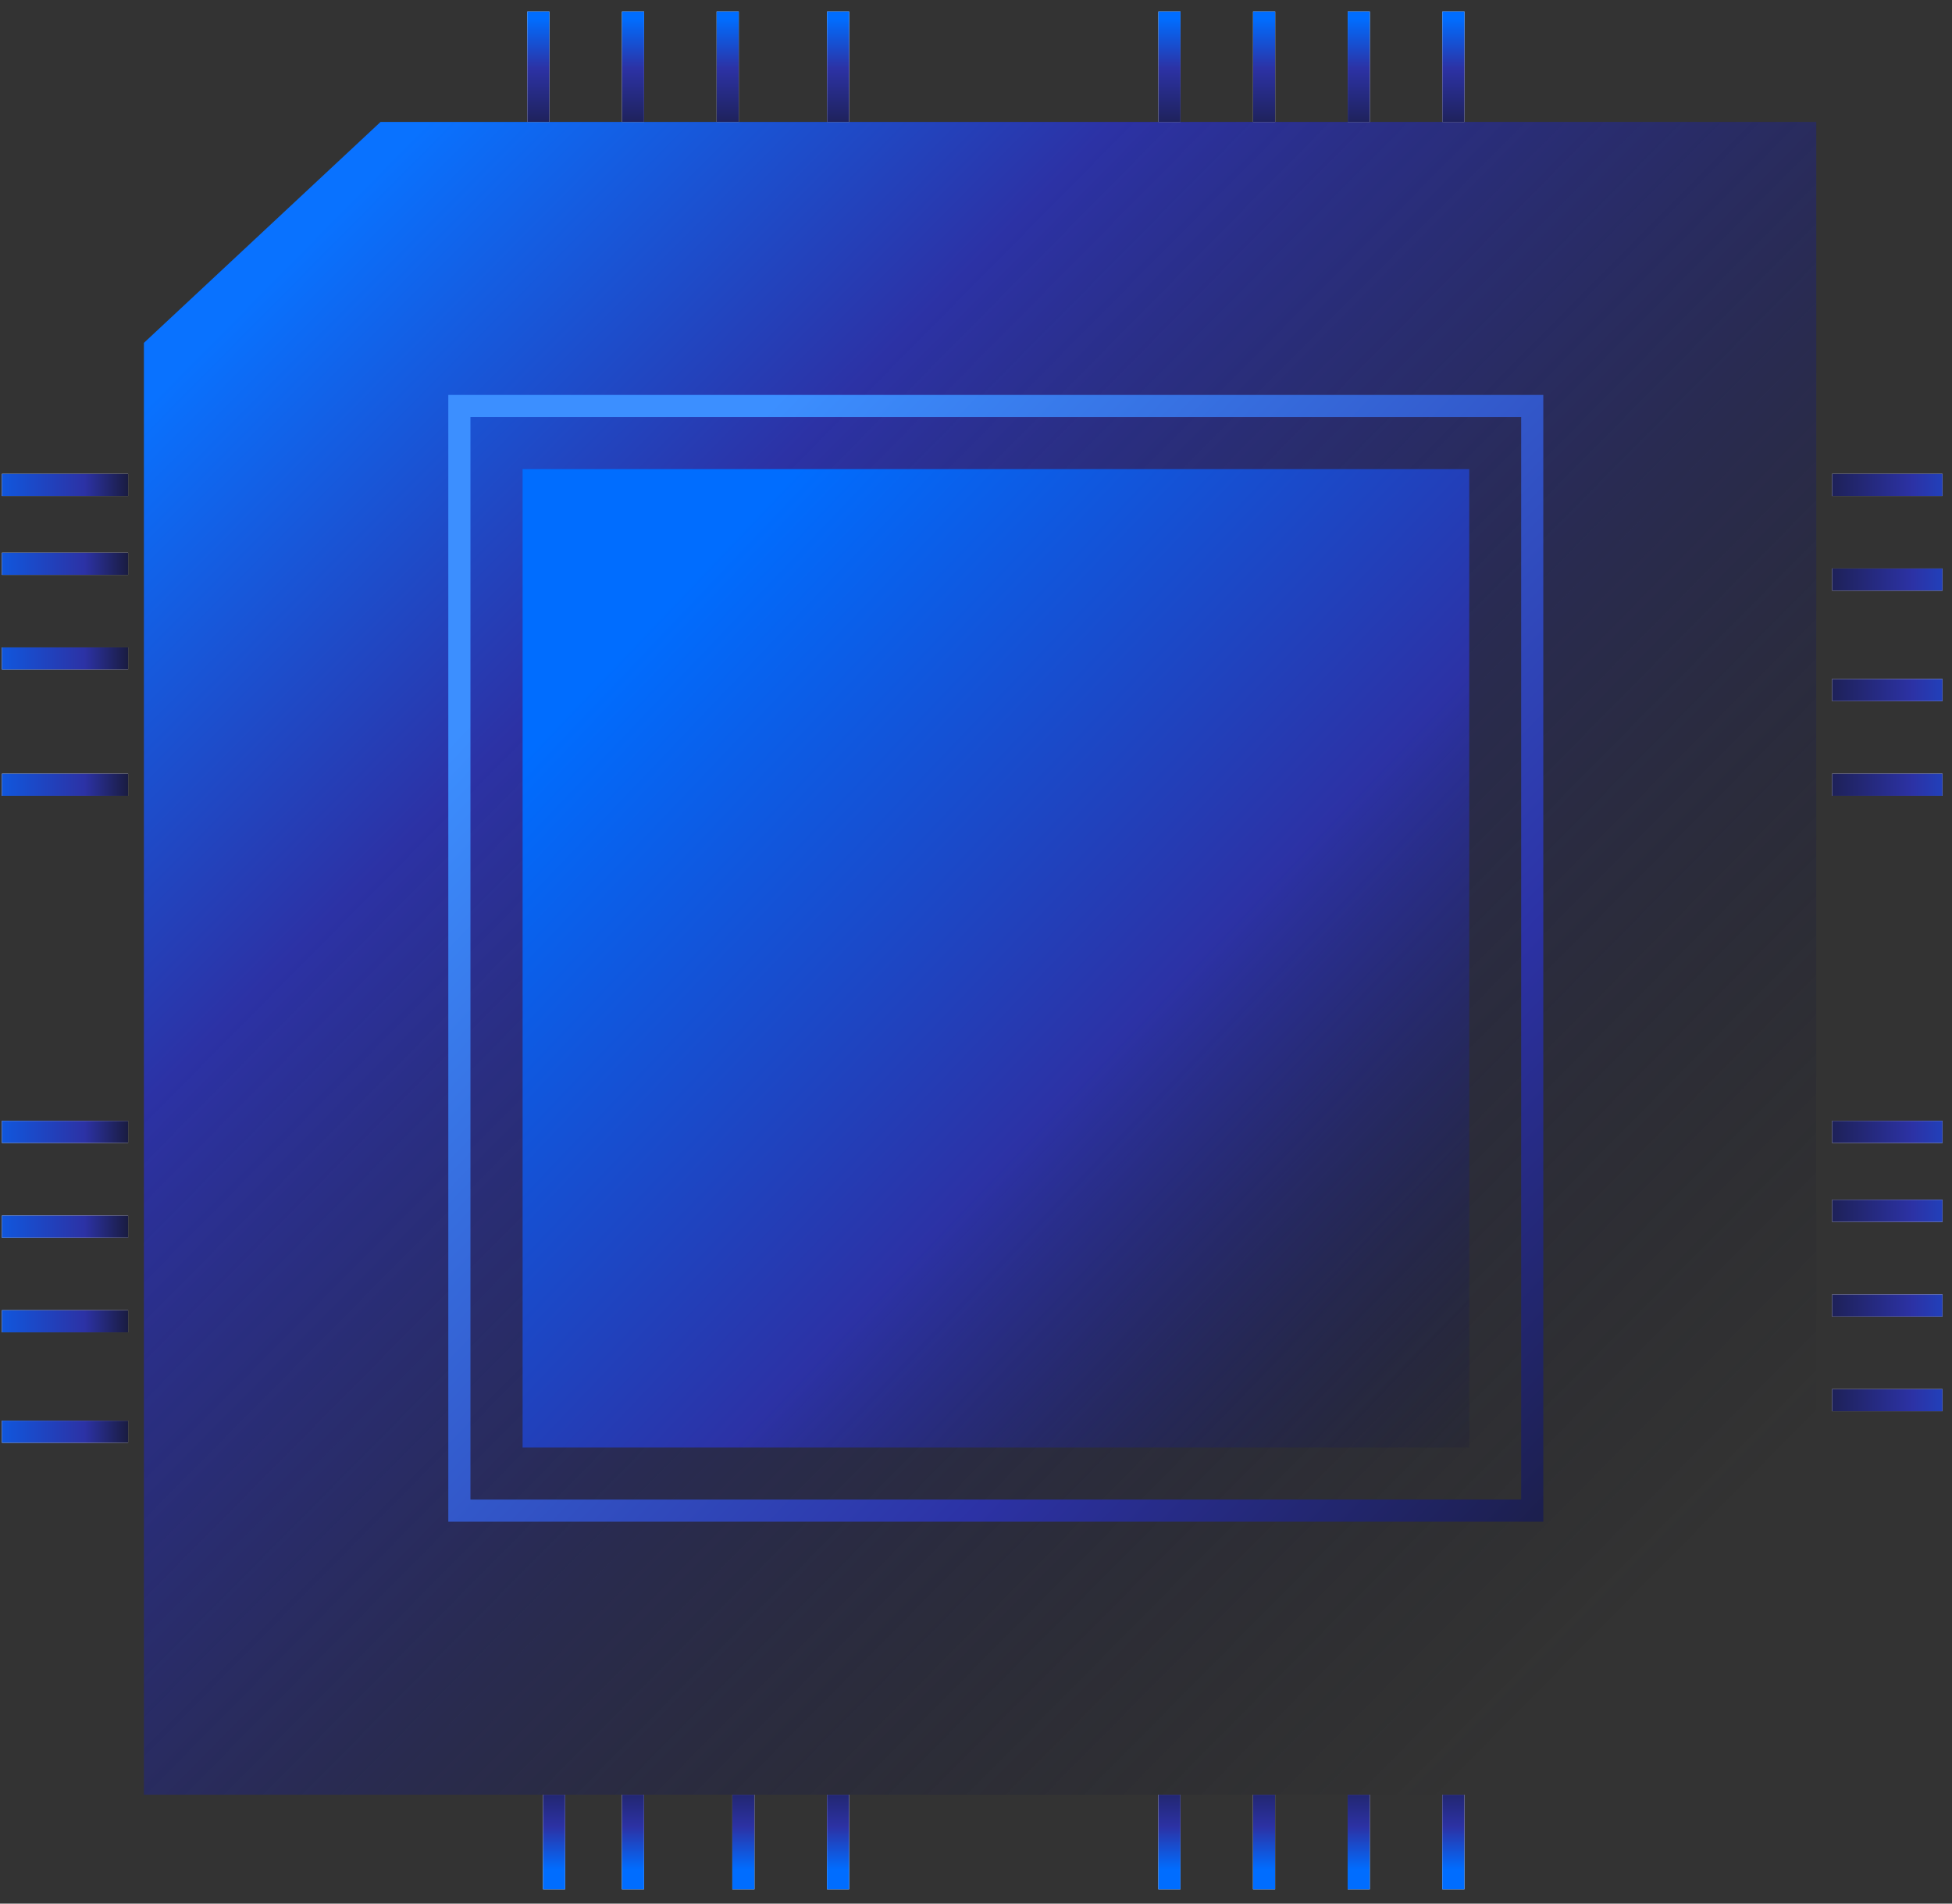
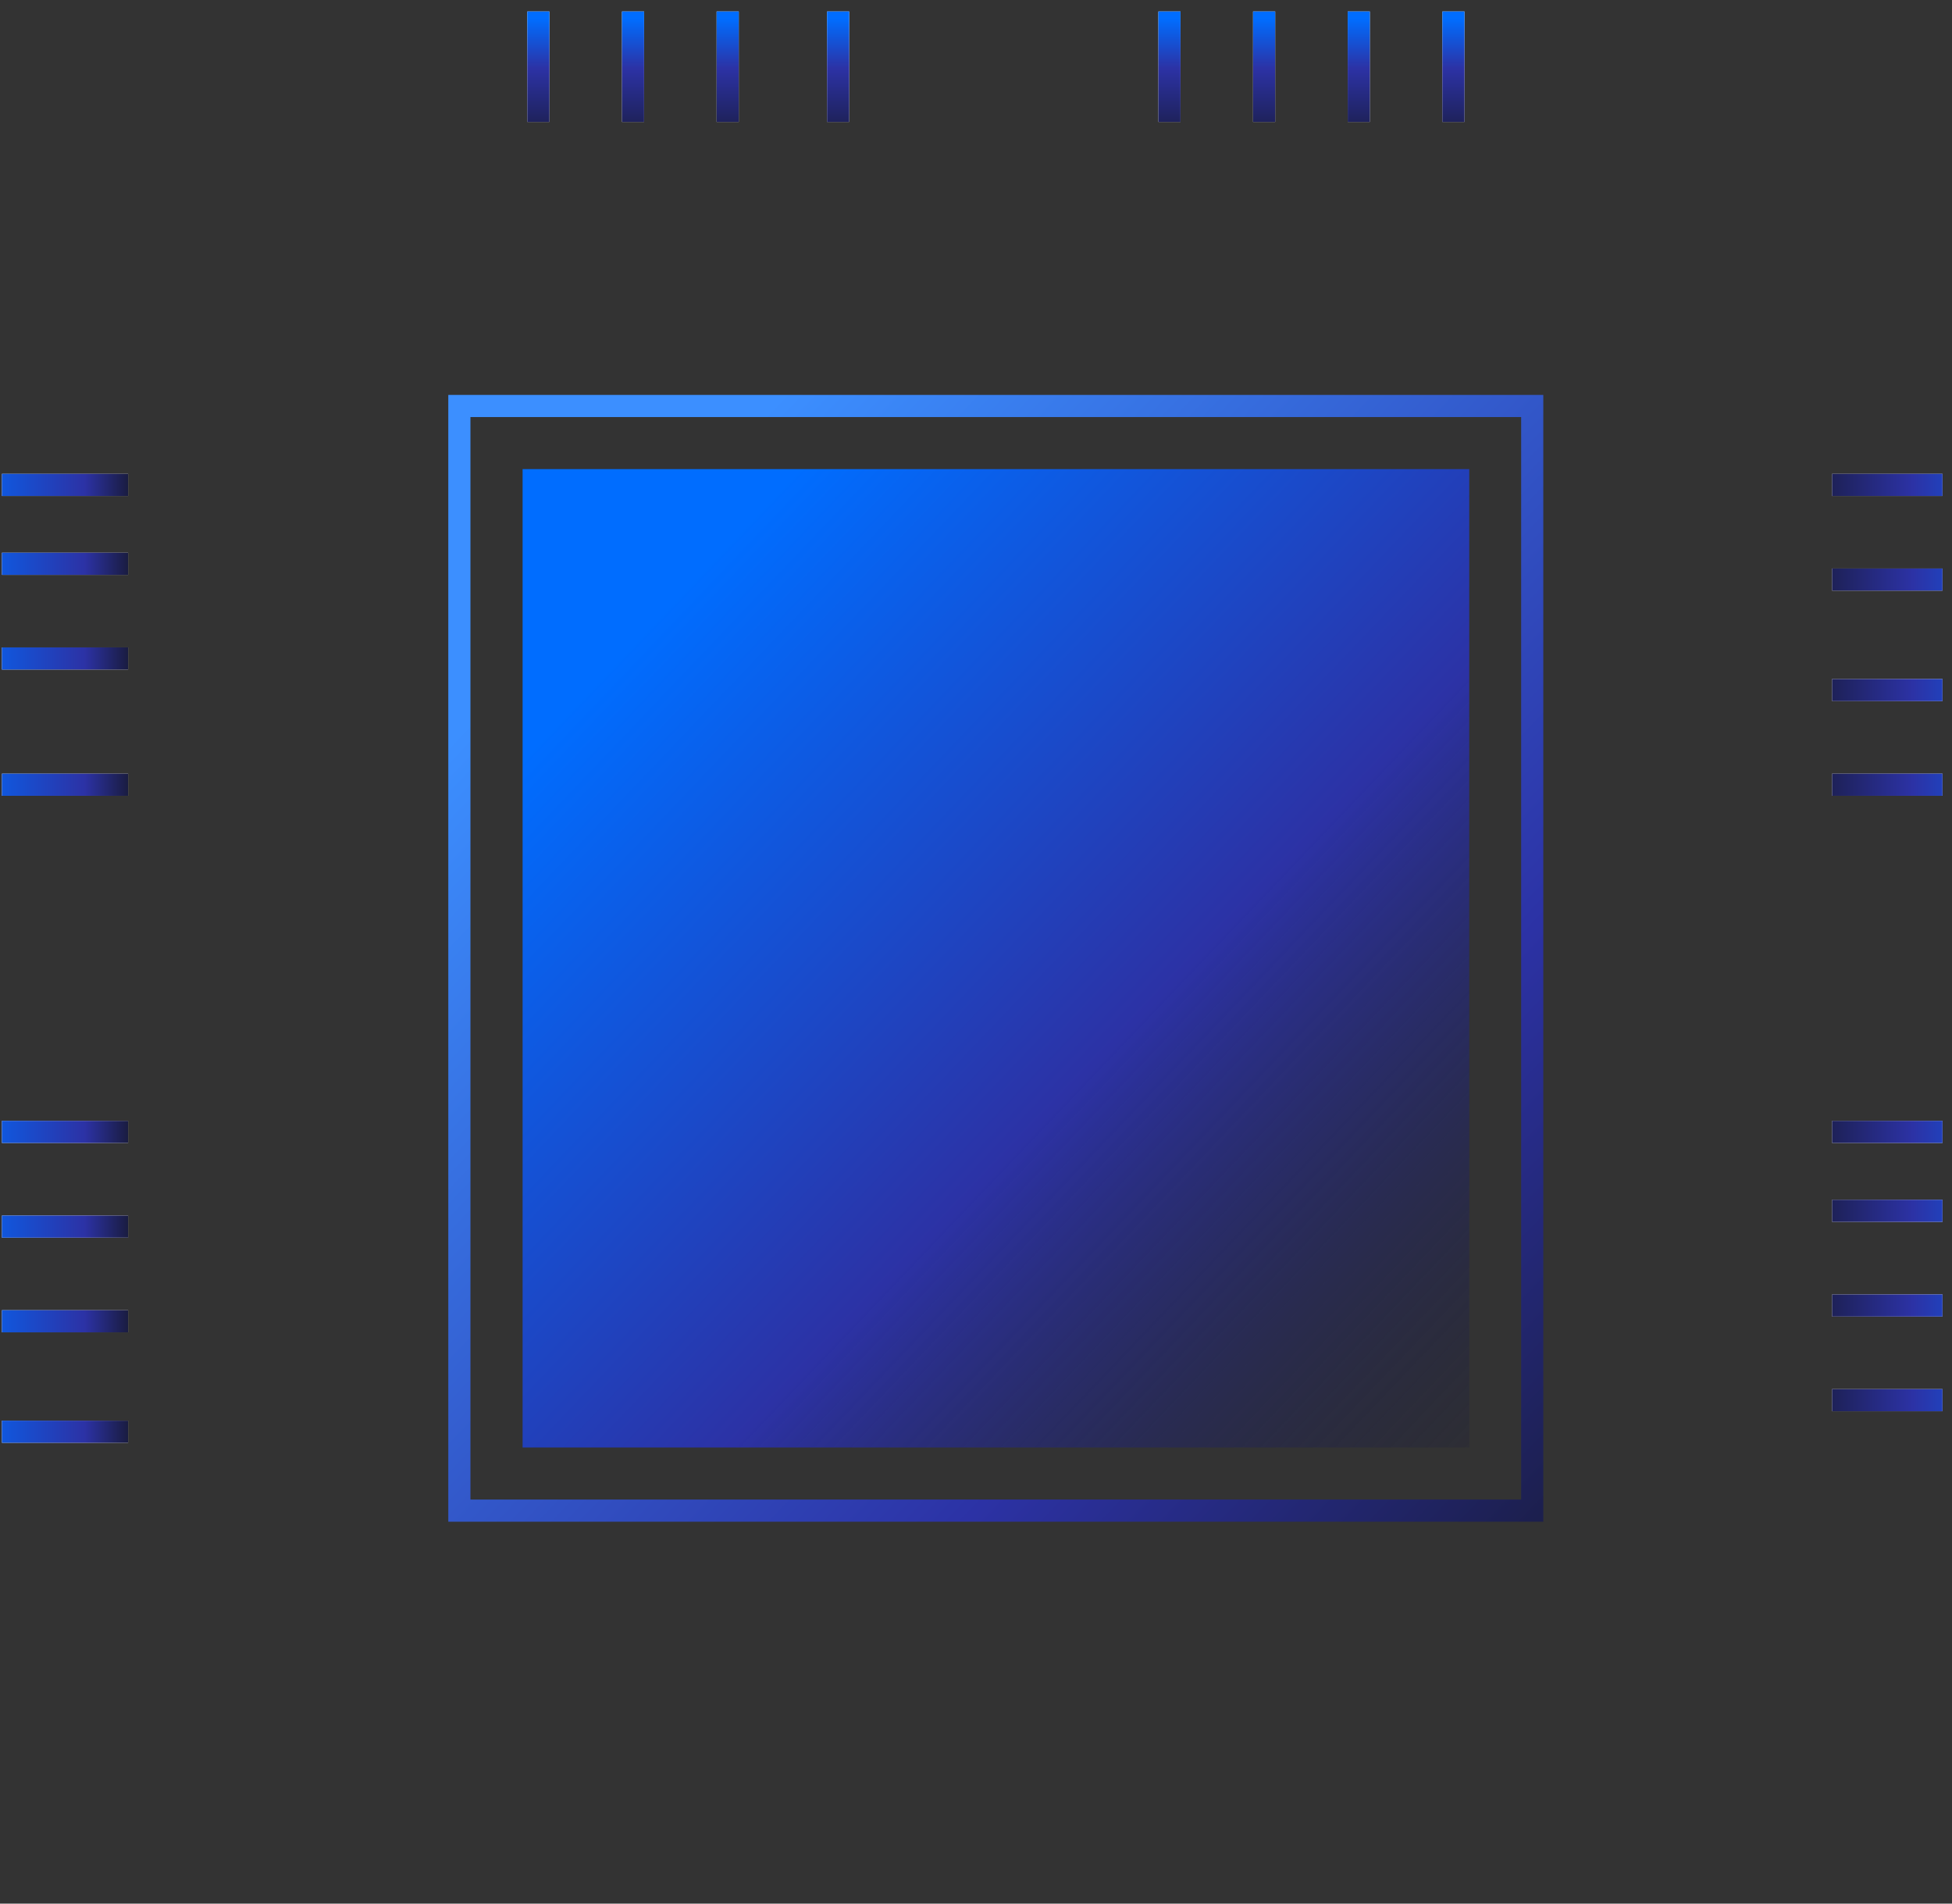
<svg xmlns="http://www.w3.org/2000/svg" width="120" height="117" viewBox="0 0 120 117" fill="none">
  <rect x="0" y="0" width="120" height="117" fill="#333333" stroke="none" />
-   <path d="M23.394 7.495H111.656V110.306H8.846V21.074L23.394 7.495Z" fill="url(#paint0_linear_1_2299)" />
  <rect x="32.127" y="28.833" width="58.195" height="60.134" fill="url(#paint1_linear_1_2299)" />
  <rect x="28.24" y="24.953" width="65.954" height="67.894" stroke="url(#paint2_linear_1_2299)" stroke-width="1.361" />
  <path d="M33.096 7.495V0.706M38.915 7.495V0.706M44.735 7.495V0.706M51.524 7.495V0.706M71.892 7.495V0.706M77.712 7.495V0.706M83.531 7.495V0.706M89.35 7.495V0.706" stroke="white" stroke-width="1.361" />
  <path d="M33.096 7.495V0.706M38.915 7.495V0.706M44.735 7.495V0.706M51.524 7.495V0.706M71.892 7.495V0.706M77.712 7.495V0.706M83.531 7.495V0.706M89.35 7.495V0.706" stroke="url(#paint3_linear_1_2299)" stroke-width="1.361" />
  <path d="M112.627 29.803H119.416M112.627 35.622H119.416M112.627 42.412H119.416M112.627 48.231H119.416M112.627 69.569H119.416M112.627 74.419H119.416M112.627 80.238H119.416M112.627 86.058H119.416" stroke="white" stroke-width="1.361" />
  <path d="M112.627 29.803H119.416M112.627 35.622H119.416M112.627 42.412H119.416M112.627 48.231H119.416M112.627 69.569H119.416M112.627 74.419H119.416M112.627 80.238H119.416M112.627 86.058H119.416" stroke="url(#paint4_linear_1_2299)" stroke-width="1.361" />
-   <path d="M89.347 110.306V116.125M83.528 110.306V116.125M77.708 110.306V116.125M71.889 110.306V116.125M51.521 110.306V116.125M45.701 110.306V116.125M38.912 110.306V116.125M34.062 110.306V116.125" stroke="white" stroke-width="1.361" />
-   <path d="M89.347 110.306V116.125M83.528 110.306V116.125M77.708 110.306V116.125M71.889 110.306V116.125M51.521 110.306V116.125M45.701 110.306V116.125M38.912 110.306V116.125M34.062 110.306V116.125" stroke="url(#paint5_linear_1_2299)" stroke-width="1.361" />
  <path d="M7.876 29.803H0.117M7.876 34.652H0.117M7.876 40.472H0.117M7.876 48.231H0.117M7.876 69.569H0.117M7.876 75.389H0.117M7.876 81.208H0.117M7.876 87.997H0.117" stroke="white" stroke-width="1.361" />
  <path d="M7.876 29.803H0.117M7.876 34.652H0.117M7.876 40.472H0.117M7.876 48.231H0.117M7.876 69.569H0.117M7.876 75.389H0.117M7.876 81.208H0.117M7.876 87.997H0.117" stroke="url(#paint6_linear_1_2299)" stroke-width="1.361" />
  <defs>
    <linearGradient id="paint0_linear_1_2299" x1="13.695" y1="14.284" x2="100.017" y2="99.636" gradientUnits="userSpaceOnUse">
      <stop offset="0.034" stop-color="#0972FF" />
      <stop offset="0.282" stop-color="#2C32A5" />
      <stop offset="1" stop-color="#13141C" stop-opacity="0" />
    </linearGradient>
    <linearGradient id="paint1_linear_1_2299" x1="40.362" y1="37.91" x2="98.826" y2="93.583" gradientUnits="userSpaceOnUse">
      <stop stop-color="#006DFF" />
      <stop offset="0.477" stop-color="#2C32A5" />
      <stop offset="1" stop-color="#13141C" stop-opacity="0" />
    </linearGradient>
    <linearGradient id="paint2_linear_1_2299" x1="37.573" y1="35.201" x2="106.785" y2="101.509" gradientUnits="userSpaceOnUse">
      <stop stop-color="#3C8FFF" />
      <stop offset="0.585" stop-color="#2C32A5" />
      <stop offset="1" stop-color="#13141C" />
    </linearGradient>
    <linearGradient id="paint3_linear_1_2299" x1="72.862" y1="-3.174" x2="72.862" y2="10.405" gradientUnits="userSpaceOnUse">
      <stop offset="0.318" stop-color="#006DFF" />
      <stop offset="0.543" stop-color="#2C32A5" />
      <stop offset="1" stop-color="#13141C" />
    </linearGradient>
    <linearGradient id="paint4_linear_1_2299" x1="108.747" y1="53.081" x2="132.995" y2="53.081" gradientUnits="userSpaceOnUse">
      <stop stop-color="#13141C" />
      <stop offset="0.365" stop-color="#2C32A5" />
      <stop offset="0.682" stop-color="#006DFF" />
    </linearGradient>
    <linearGradient id="paint5_linear_1_2299" x1="73.143" y1="106.98" x2="73.143" y2="118.619" gradientUnits="userSpaceOnUse">
      <stop stop-color="#13141C" />
      <stop offset="0.457" stop-color="#2C32A5" />
      <stop offset="0.682" stop-color="#006DFF" />
    </linearGradient>
    <linearGradient id="paint6_linear_1_2299" x1="-4.317" y1="53.883" x2="23.395" y2="53.883" gradientUnits="userSpaceOnUse">
      <stop offset="0.047" stop-color="#006DFF" />
      <stop offset="0.344" stop-color="#2C32A5" />
      <stop offset="0.475" stop-color="#13141C" />
    </linearGradient>
  </defs>
</svg>